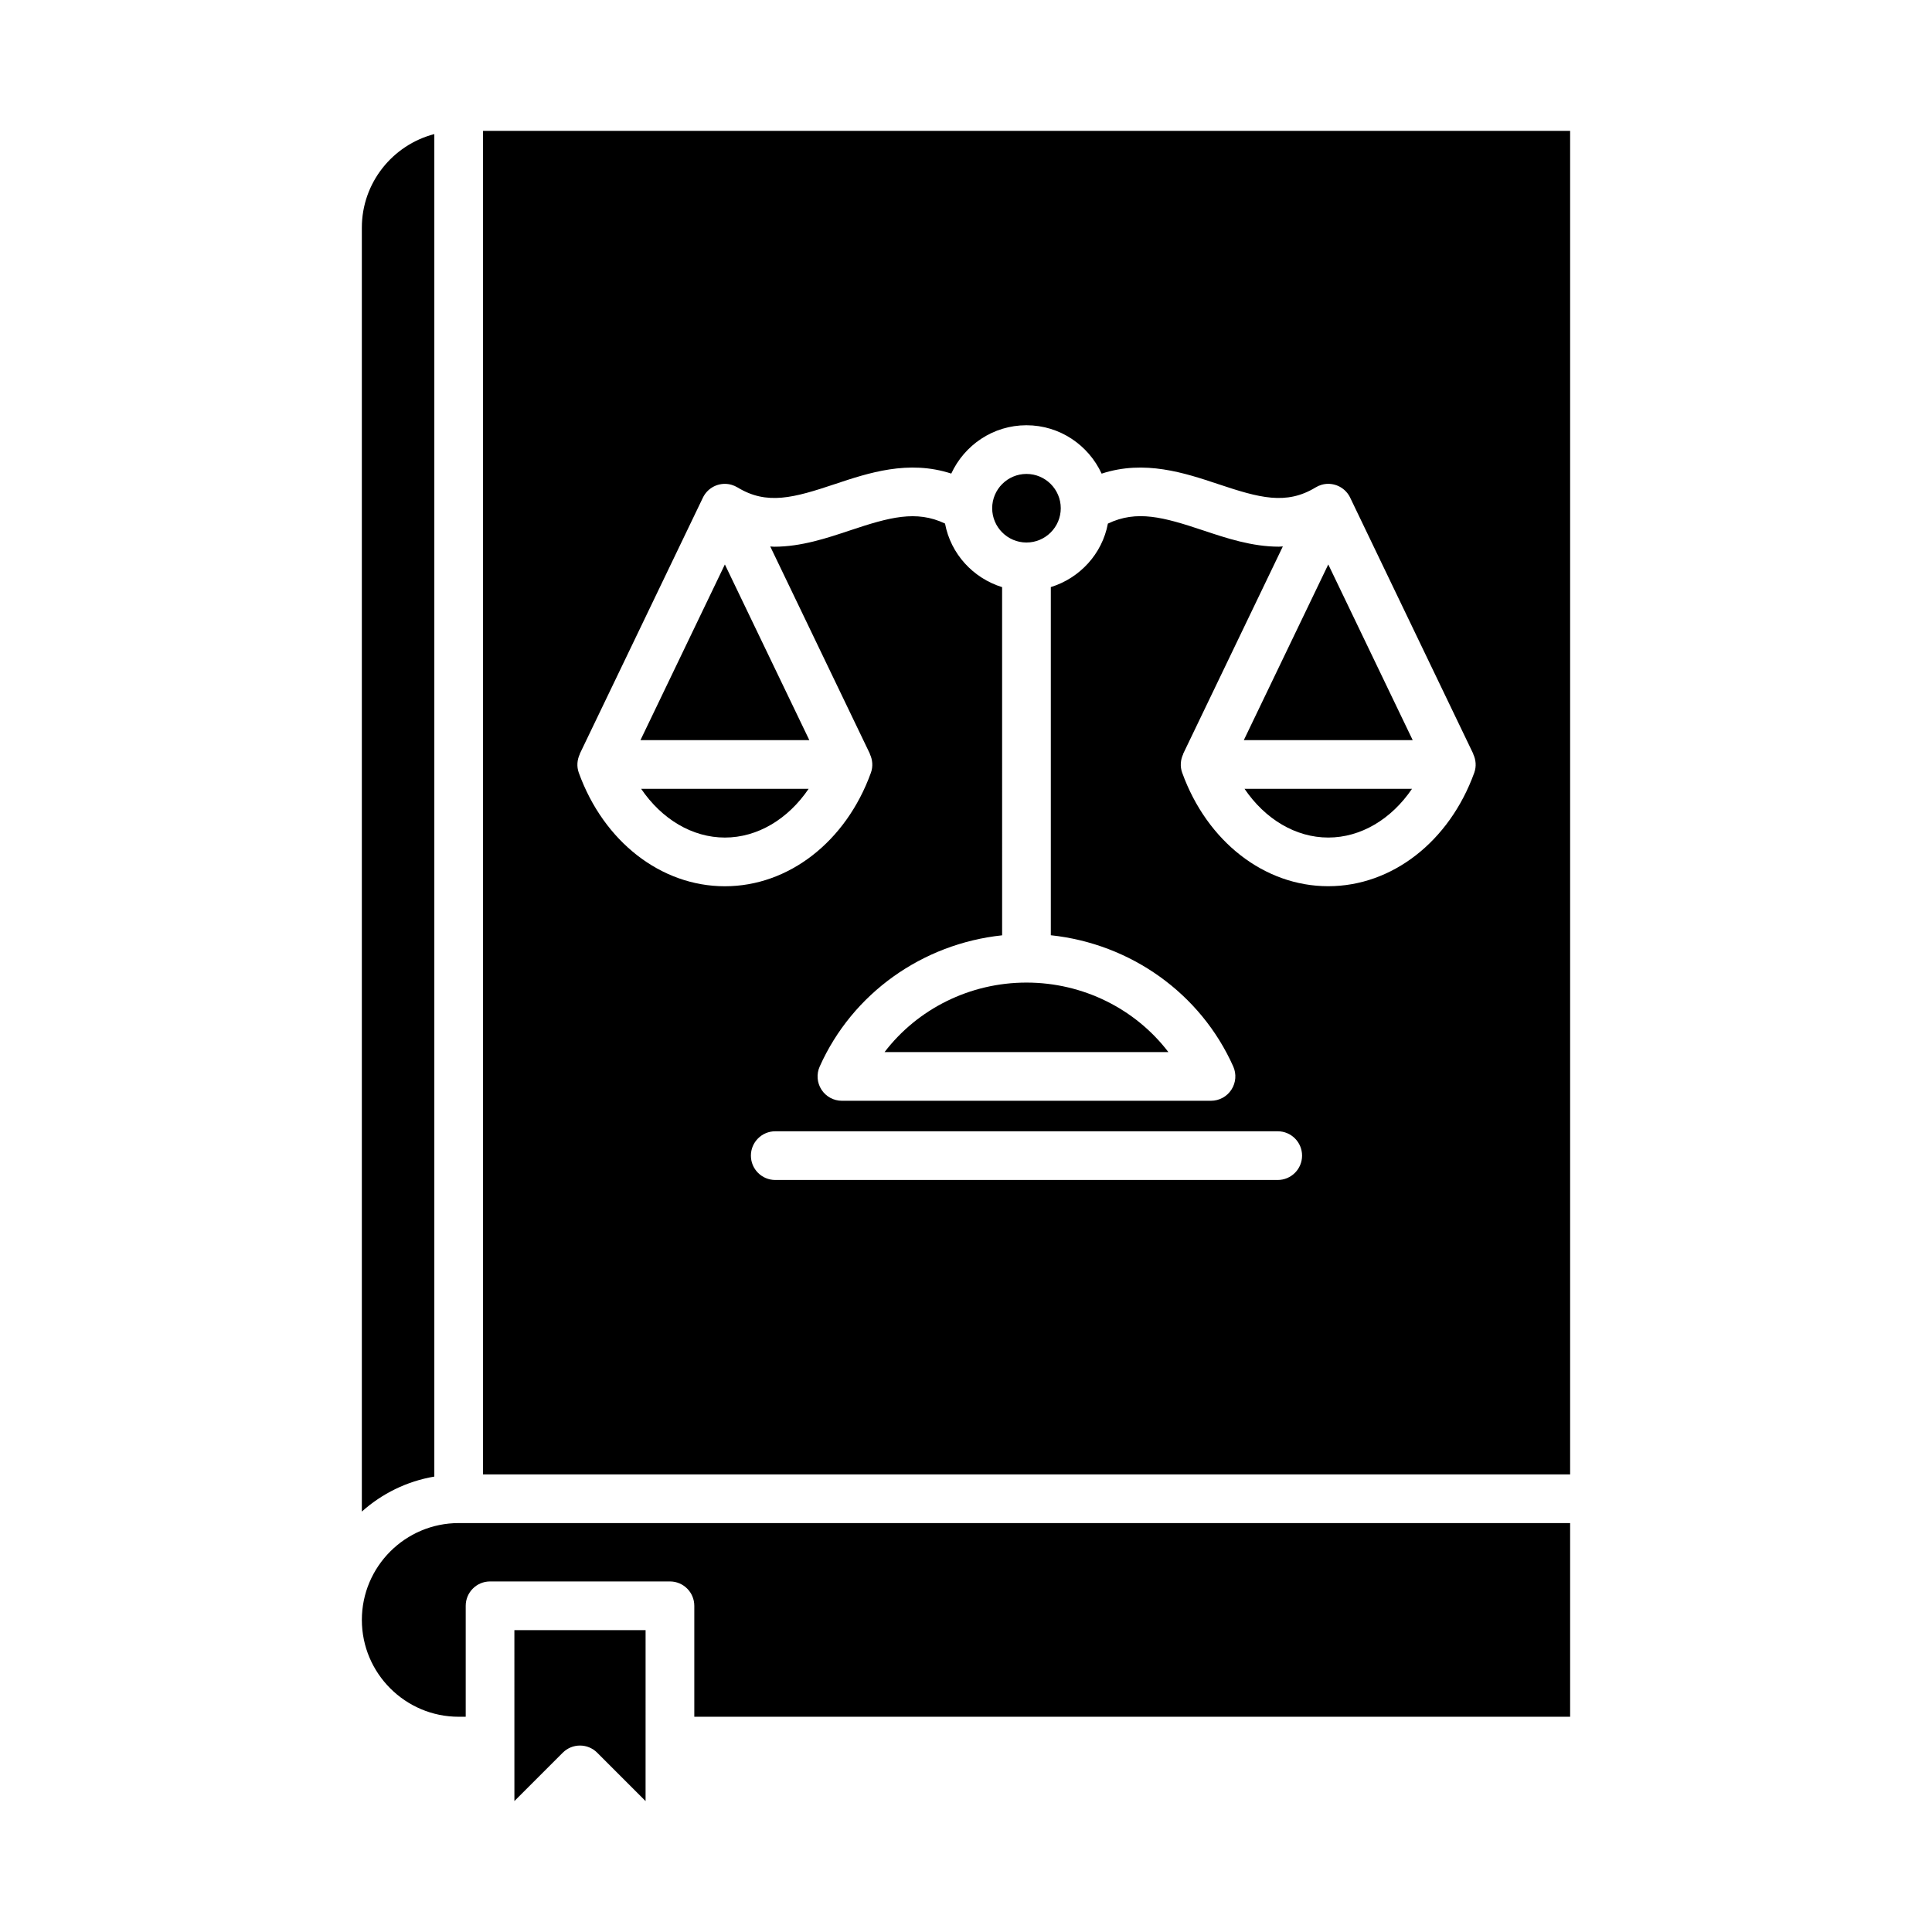
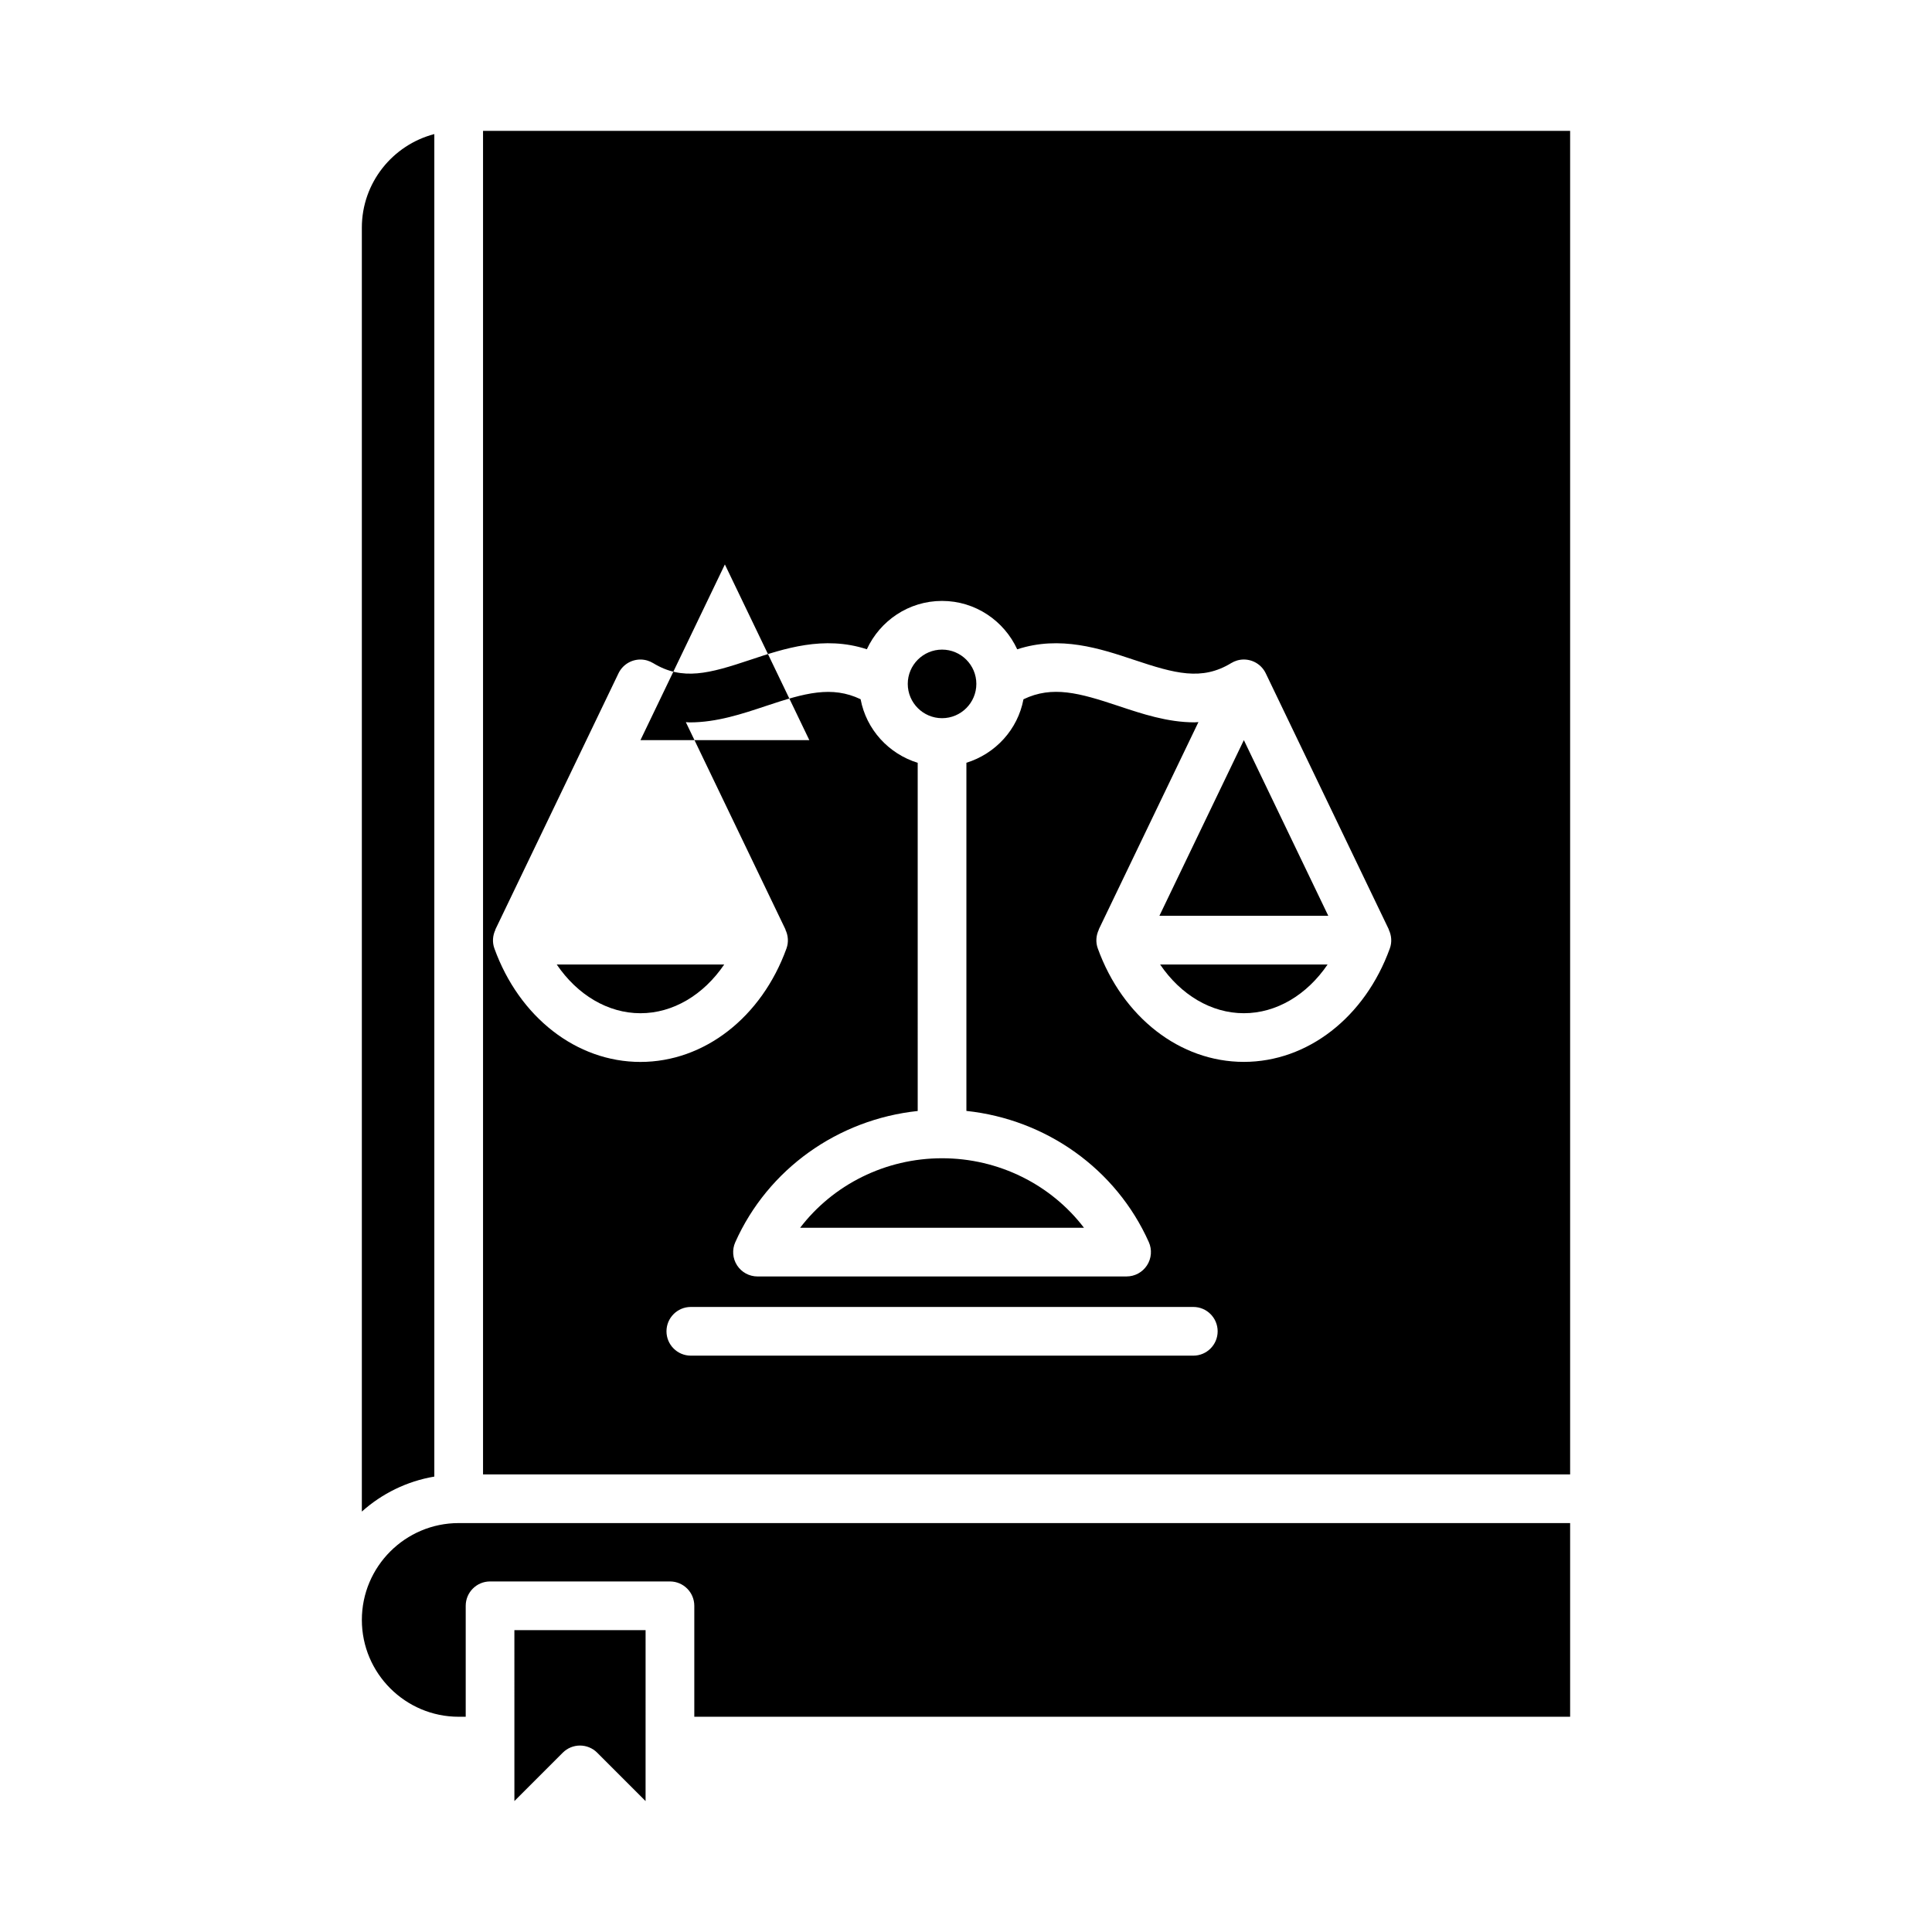
<svg xmlns="http://www.w3.org/2000/svg" fill="#000000" width="800px" height="800px" version="1.1" viewBox="144 144 512 512">
-   <path d="m560.1 534.73v-356.05h-288.09v356.05zm-301-355.2v355.78c-7.309 1.238-13.906 4.527-19.207 9.273v-340.24c0-11.918 8.176-21.938 19.207-24.809zm55.98 441.77-12.82-12.82c-1.207-1.207-2.852-1.891-4.559-1.891-1.711 0-3.352 0.684-4.559 1.891l-12.82 12.82-0.004-45.293h34.77l-0.004 45.293zm245.02-22.344v-51.324h-294.54c-14.148 0-25.664 11.516-25.664 25.664 0 14.148 11.516 25.664 25.664 25.664h1.859v-29.406c0-3.562 2.887-6.453 6.453-6.453h47.672c3.562 0 6.453 2.891 6.453 6.453v29.406zm-224-305.37 22.379 46.555h-44.75zm0 72.375c-8.637 0-16.719-4.859-22.188-12.914h44.383c-5.473 8.055-13.555 12.914-22.195 12.914zm117.54 56.859h-75.227c8.734-11.434 22.598-18.426 37.617-18.426 15.016 0 28.883 6.988 37.609 18.426zm-37.613-135.05c-5.008 0-9.09-4.078-9.09-9.086 0-5.012 4.082-9.086 9.09-9.086 5.012 0 9.086 4.078 9.086 9.086 0 5.008-4.074 9.086-9.086 9.086zm102.35 52.367h-44.75l22.379-46.555zm-22.371 25.82c-8.645 0-16.719-4.859-22.195-12.914h44.387c-5.473 8.055-13.555 12.914-22.191 12.914zm-6.945 84.297c0 3.562-2.891 6.453-6.453 6.453h-133.16c-3.562 0-6.453-2.891-6.453-6.453s2.887-6.453 6.453-6.453h133.16c3.562-0.004 6.453 2.887 6.453 6.453zm-24.129-14.535h-97.812c-2.188 0-4.227-1.105-5.414-2.938-1.191-1.836-1.371-4.144-0.477-6.141 8.664-19.402 27.215-32.527 48.344-34.773l-0.004-92.27c-7.699-2.387-13.617-8.812-15.129-16.852-7.637-3.633-14.742-1.664-25.09 1.789-6.277 2.094-13.031 4.352-20.168 4.352-0.352 0-0.707-0.051-1.059-0.066l26.422 54.973-0.035 0.016c0.746 1.547 0.883 3.328 0.289 4.977-6.606 18.273-21.801 30.082-38.711 30.082-16.902 0-32.098-11.809-38.703-30.082-0.594-1.645-0.457-3.426 0.289-4.977l-0.035-0.016 32.637-67.91c1.074-2.234 3.336-3.656 5.816-3.656 1.207 0 2.363 0.348 3.359 0.945 7.805 4.754 14.895 2.766 25.809-0.883 8.852-2.953 19.469-6.496 30.836-2.785 3.488-7.543 11.078-12.809 19.922-12.809 8.848 0 16.441 5.281 19.926 12.824 11.383-3.731 22.016-0.184 30.879 2.769 10.914 3.648 18.008 5.637 25.816 0.891 0.992-0.605 2.144-0.957 3.352-0.957 2.481 0 4.746 1.422 5.816 3.656l32.633 67.91-0.035 0.016c0.746 1.547 0.887 3.328 0.293 4.969-6.606 18.273-21.797 30.082-38.703 30.082-16.91 0-32.098-11.809-38.703-30.082-0.598-1.645-0.457-3.426 0.289-4.977l-0.035-0.016 26.422-54.973c-0.352 0.012-0.707 0.066-1.055 0.066-7.141 0-13.891-2.258-20.172-4.352-10.363-3.457-17.48-5.438-25.137-1.762-1.516 8.031-7.43 14.441-15.125 16.824v92.266c21.133 2.246 39.68 15.375 48.344 34.773 0.891 1.996 0.707 4.309-0.477 6.141-1.195 1.848-3.231 2.953-5.414 2.953z" fill-rule="evenodd" />
+   <path d="m560.1 534.73v-356.05h-288.09v356.05zm-301-355.2v355.78c-7.309 1.238-13.906 4.527-19.207 9.273v-340.24c0-11.918 8.176-21.938 19.207-24.809zm55.98 441.77-12.82-12.82c-1.207-1.207-2.852-1.891-4.559-1.891-1.711 0-3.352 0.684-4.559 1.891l-12.82 12.82-0.004-45.293h34.77l-0.004 45.293zm245.02-22.344v-51.324h-294.54c-14.148 0-25.664 11.516-25.664 25.664 0 14.148 11.516 25.664 25.664 25.664h1.859v-29.406c0-3.562 2.887-6.453 6.453-6.453h47.672c3.562 0 6.453 2.891 6.453 6.453v29.406zm-224-305.37 22.379 46.555h-44.75m0 72.375c-8.637 0-16.719-4.859-22.188-12.914h44.383c-5.473 8.055-13.555 12.914-22.195 12.914zm117.54 56.859h-75.227c8.734-11.434 22.598-18.426 37.617-18.426 15.016 0 28.883 6.988 37.609 18.426zm-37.613-135.05c-5.008 0-9.09-4.078-9.09-9.086 0-5.012 4.082-9.086 9.09-9.086 5.012 0 9.086 4.078 9.086 9.086 0 5.008-4.074 9.086-9.086 9.086zm102.35 52.367h-44.75l22.379-46.555zm-22.371 25.82c-8.645 0-16.719-4.859-22.195-12.914h44.387c-5.473 8.055-13.555 12.914-22.191 12.914zm-6.945 84.297c0 3.562-2.891 6.453-6.453 6.453h-133.16c-3.562 0-6.453-2.891-6.453-6.453s2.887-6.453 6.453-6.453h133.16c3.562-0.004 6.453 2.887 6.453 6.453zm-24.129-14.535h-97.812c-2.188 0-4.227-1.105-5.414-2.938-1.191-1.836-1.371-4.144-0.477-6.141 8.664-19.402 27.215-32.527 48.344-34.773l-0.004-92.27c-7.699-2.387-13.617-8.812-15.129-16.852-7.637-3.633-14.742-1.664-25.09 1.789-6.277 2.094-13.031 4.352-20.168 4.352-0.352 0-0.707-0.051-1.059-0.066l26.422 54.973-0.035 0.016c0.746 1.547 0.883 3.328 0.289 4.977-6.606 18.273-21.801 30.082-38.711 30.082-16.902 0-32.098-11.809-38.703-30.082-0.594-1.645-0.457-3.426 0.289-4.977l-0.035-0.016 32.637-67.91c1.074-2.234 3.336-3.656 5.816-3.656 1.207 0 2.363 0.348 3.359 0.945 7.805 4.754 14.895 2.766 25.809-0.883 8.852-2.953 19.469-6.496 30.836-2.785 3.488-7.543 11.078-12.809 19.922-12.809 8.848 0 16.441 5.281 19.926 12.824 11.383-3.731 22.016-0.184 30.879 2.769 10.914 3.648 18.008 5.637 25.816 0.891 0.992-0.605 2.144-0.957 3.352-0.957 2.481 0 4.746 1.422 5.816 3.656l32.633 67.91-0.035 0.016c0.746 1.547 0.887 3.328 0.293 4.969-6.606 18.273-21.797 30.082-38.703 30.082-16.91 0-32.098-11.809-38.703-30.082-0.598-1.645-0.457-3.426 0.289-4.977l-0.035-0.016 26.422-54.973c-0.352 0.012-0.707 0.066-1.055 0.066-7.141 0-13.891-2.258-20.172-4.352-10.363-3.457-17.48-5.438-25.137-1.762-1.516 8.031-7.43 14.441-15.125 16.824v92.266c21.133 2.246 39.68 15.375 48.344 34.773 0.891 1.996 0.707 4.309-0.477 6.141-1.195 1.848-3.231 2.953-5.414 2.953z" fill-rule="evenodd" />
</svg>